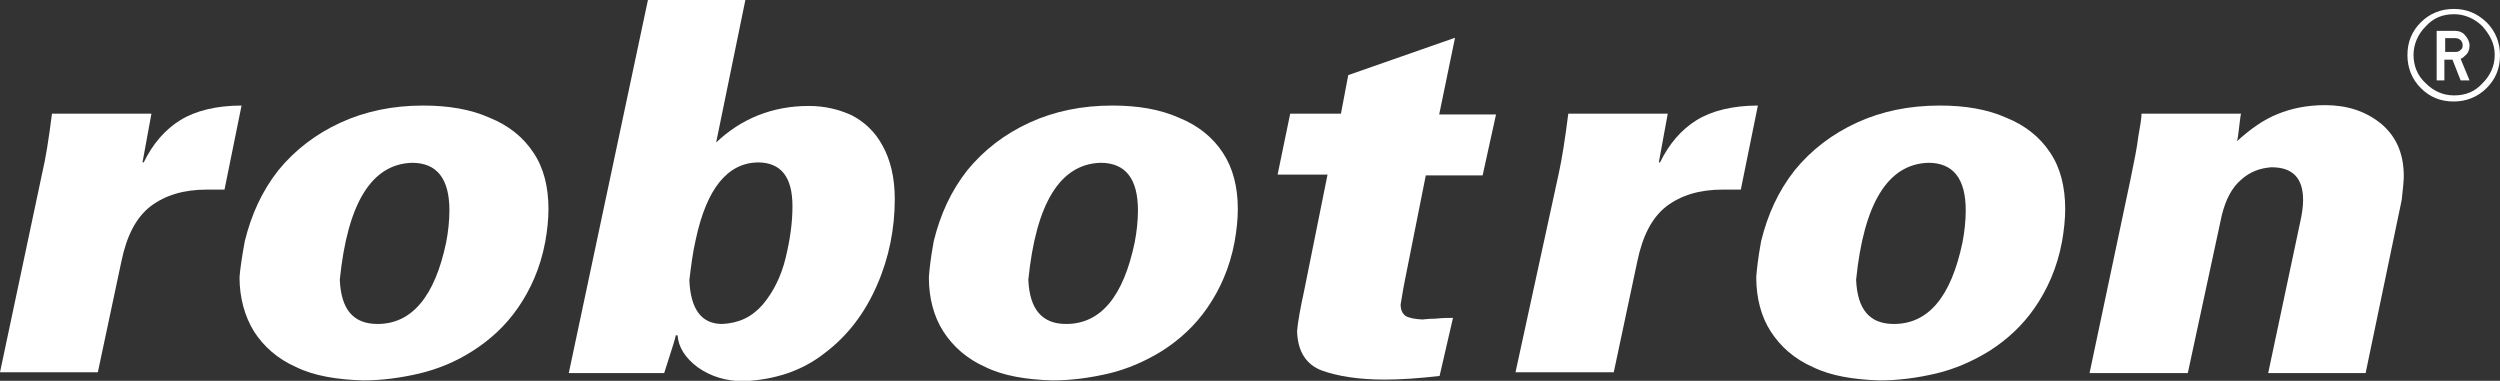
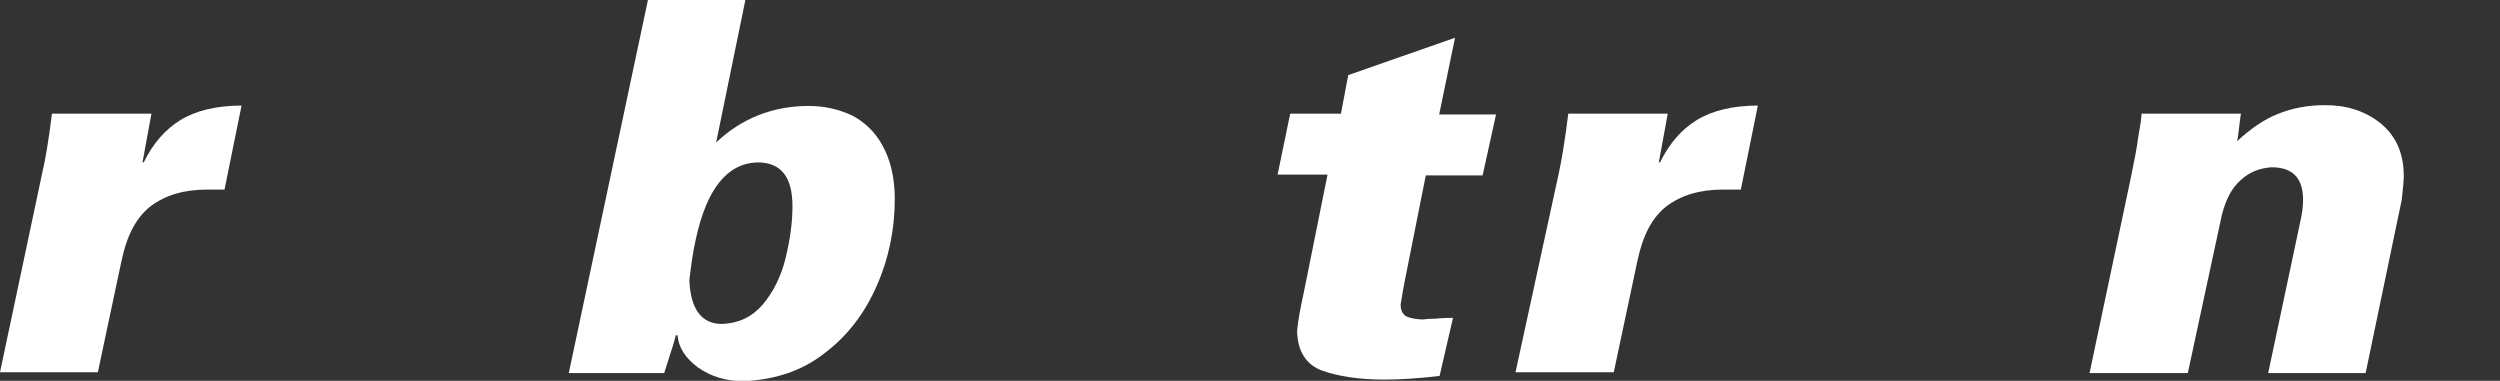
<svg xmlns="http://www.w3.org/2000/svg" version="1.1" id="Ebene_1" x="0px" y="0px" viewBox="0 0 615.8 93.8" style="enable-background:new 0 0 615.8 93.8;" xml:space="preserve">
  <rect x="0" y="0" width="615.8" height="93.8" fill="#333333" stroke="none" />
  <style type="text/css">
	.st0{fill:#FFFFFF;}
</style>
  <g id="Ebene_1_00000091705276606178234180000012556280285085748356_">
    <g>
      <path class="st0" d="M12.8,28h24.5l-2.2,12h0.3c2.3-4.7,5.3-8.1,9-10.4S53.3,26,59.5,26l-4.2,20.7H51c-5.8,0-10.3,1.4-13.9,4.1    c-3.6,2.8-5.9,7.3-7.2,13.6l-5.8,27.3H0l10.4-49.1C11.2,39.3,12,34.4,12.8,28z" />
-       <path class="st0" d="M60.3,59.4c1.6-6.5,4.2-12.3,8.3-17.5c4.1-5,9.2-8.9,15.3-11.7S96.8,26,104.2,26c6.2,0,11.7,0.9,16.4,3    c4.7,1.9,8.3,4.8,10.8,8.6c2.5,3.7,3.7,8.4,3.7,13.9c0,2.5-0.3,5.3-0.8,8.1c-1.2,6.4-3.6,11.7-6.7,16.2    c-3.1,4.5-6.9,7.9-11.1,10.6s-8.6,4.5-13.2,5.6c-4.7,1.1-9.3,1.7-13.9,1.7c-6.4-0.2-12-1.1-16.5-3.3c-4.5-2-7.9-5-10.3-8.7    C60.3,78,59,73.4,59,68.3C59.1,66.8,59.5,63.7,60.3,59.4z M109.9,59.7c0.5-2.6,0.8-5.3,0.8-7.9c0-7.8-3.1-11.7-9.2-11.7    c-10,0.3-15.9,10-17.8,28.8C84,76.2,87,79.8,93,79.8C101.4,79.8,107.1,73.1,109.9,59.7z" />
      <path class="st0" d="M183.6,0l-7.2,35.1c6.2-5.9,13.9-9,22.8-9c3.9,0,7.3,0.8,10.6,2.3c3.1,1.6,5.8,4.1,7.6,7.5    c1.9,3.4,3,7.8,3,13.1c0,7.3-1.4,14.5-4.4,21.3c-3,6.9-7.3,12.5-12.9,16.7c-5.6,4.4-12.2,6.5-19.8,6.9c-4.4,0-8.1-1.1-11.4-3.4    c-3.1-2.3-4.8-5-5-7.9h-0.5c0.2,0-0.8,3.1-2.8,9.3h-23.5L159.6,0H183.6z M171.4,58.9c-0.8,3.4-1.2,6.9-1.6,10.1    c0.3,7.2,3,10.8,8.1,10.8c4.1-0.2,7.3-1.7,10-4.8c2.6-3.1,4.5-6.9,5.6-11.4s1.7-8.7,1.7-12.8c0-7.2-2.8-10.8-8.6-10.8    C179.2,40.2,174.1,46.4,171.4,58.9z" />
-       <path class="st0" d="M230,59.4c1.6-6.5,4.2-12.3,8.3-17.5c4.1-5,9.2-8.9,15.3-11.7S266.5,26,274,26c6.2,0,11.7,0.9,16.4,3    c4.7,1.9,8.3,4.8,10.8,8.6s3.7,8.4,3.7,13.9c0,2.5-0.3,5.3-0.8,8.1c-1.2,6.4-3.6,11.7-6.7,16.2c-3.1,4.5-6.9,7.9-11.1,10.6    c-4.2,2.6-8.6,4.5-13.2,5.6c-4.7,1.1-9.3,1.7-13.9,1.7c-6.4-0.2-12-1.1-16.5-3.3c-4.5-2-7.9-5-10.3-8.7s-3.6-8.3-3.6-13.4    C228.9,66.8,229.2,63.7,230,59.4z M279.5,59.7c0.5-2.6,0.8-5.3,0.8-7.9c0-7.8-3.1-11.7-9.2-11.7c-10,0.3-15.9,10-17.8,28.8    c0.3,7.3,3.4,10.9,9.3,10.9C271.1,79.8,276.7,73.1,279.5,59.7z" />
      <path class="st0" d="M332.1,18.5l26.3-9.2l-3.9,18.9h14l-3.3,15h-14l-5.1,25.6c-0.2,0.9-0.6,3.1-1.1,6.2c0,1.4,0.5,2.3,1.2,2.8    c0.8,0.5,2.2,0.8,4.2,0.9c0.3,0,1.2-0.2,3.1-0.2c1.9-0.2,3.3-0.2,4.4-0.2l-3.3,14.3c-5,0.6-9.7,0.9-13.6,0.9    c-6.2,0-11.4-0.8-15.3-2.2s-6.1-4.7-6.2-9.8c0.2-2.3,0.8-5.6,1.7-9.7L327,43h-12.3l3.1-15h12.5L332.1,18.5z" />
      <path class="st0" d="M386.3,28h24.5l-2.2,12h0.3c2.3-4.7,5.3-8.1,9-10.4S426.8,26,433,26l-4.2,20.7h-4.4c-5.8,0-10.3,1.4-13.9,4.1    c-3.6,2.8-5.9,7.3-7.2,13.6l-5.8,27.3h-24.2L384,42.5C384.7,39.3,385.5,34.4,386.3,28z" />
-       <path class="st0" d="M433.8,59.4c1.6-6.5,4.2-12.3,8.3-17.5c4.1-5,9.2-8.9,15.3-11.7c6.1-2.8,12.9-4.2,20.4-4.2    c6.2,0,11.7,0.9,16.4,3c4.7,1.9,8.3,4.8,10.8,8.6c2.5,3.7,3.7,8.4,3.7,13.9c0,2.5-0.3,5.3-0.8,8.1c-1.2,6.4-3.6,11.7-6.7,16.2    c-3.1,4.5-6.9,7.9-11.1,10.6c-4.2,2.6-8.6,4.5-13.2,5.6c-4.7,1.1-9.3,1.7-13.9,1.7c-6.4-0.2-12-1.1-16.5-3.3    c-4.5-2-7.9-5-10.3-8.7s-3.6-8.3-3.6-13.4C432.7,66.8,433,63.7,433.8,59.4z M483.4,59.7c0.5-2.6,0.8-5.3,0.8-7.9    c0-7.8-3.1-11.7-9.2-11.7c-10,0.3-15.9,10-17.8,28.8c0.3,7.3,3.3,10.9,9.3,10.9C475,79.8,480.6,73.1,483.4,59.7z" />
      <path class="st0" d="M527.5,28H552c-0.2,0.9-0.3,2.2-0.5,3.7c-0.2,1.6-0.3,2.6-0.5,3.1c3.3-3,6.5-5.3,10-6.7    c3.4-1.4,7.3-2.2,11.7-2.2c5.3,0,9.8,1.4,13.6,4.4c3.7,3,5.8,7.2,5.8,13.1c0,1.1-0.2,3-0.5,5.8l-8.9,42.7h-24l7.8-36.8    c0.5-2.2,0.8-4.1,0.8-5.8c0-5.5-2.6-8.1-7.8-8.1c-2.8,0.2-5.3,1.1-7.5,3.1c-2.2,1.9-3.7,4.7-4.7,8.6l-8.4,39h-24.2l10.1-47.8    c0.9-4.4,1.6-7.8,1.9-10.4C527.2,30.9,527.5,29.1,527.5,28z" />
-       <path class="st0" d="M612.5,5.5c2.2,2.2,3.3,5,3.3,8.1c0,3.3-1.1,5.9-3.3,8.1s-5,3.3-8.1,3.3c-3.3,0-5.9-1.1-8.1-3.3    s-3.3-5-3.3-8.1c0-3.3,1.1-5.9,3.3-8.1s5-3.3,8.1-3.3C607.6,2.2,610.2,3.3,612.5,5.5z M611.5,6.5c-1.9-1.9-4.4-3-7-3    c-2.8,0-5.1,0.9-7,3c-1.9,1.9-3,4.4-3,7s0.9,5.1,3,7c1.9,1.9,4.2,3,7,3s5.1-0.9,7-3c1.9-1.9,3-4.2,3-7S613.3,8.6,611.5,6.5z     M600.2,19.8V7.6h4.5c0.9,0,1.9,0.3,2.5,1.1c0.6,0.6,1.1,1.6,1.1,2.5s-0.3,1.9-1.1,2.5c-0.3,0.3-0.6,0.6-1.1,0.8l2.2,5.3h-2.2    l-2-5.1h-2v5.1H600.2z M606.6,11.1c0-0.5-0.2-0.9-0.5-1.2s-0.8-0.5-1.2-0.5h-2.6v1.7v1.7h2.6c0.5,0,0.9-0.2,1.2-0.5    C606.5,12,606.6,11.7,606.6,11.1z" />
    </g>
  </g>
</svg>